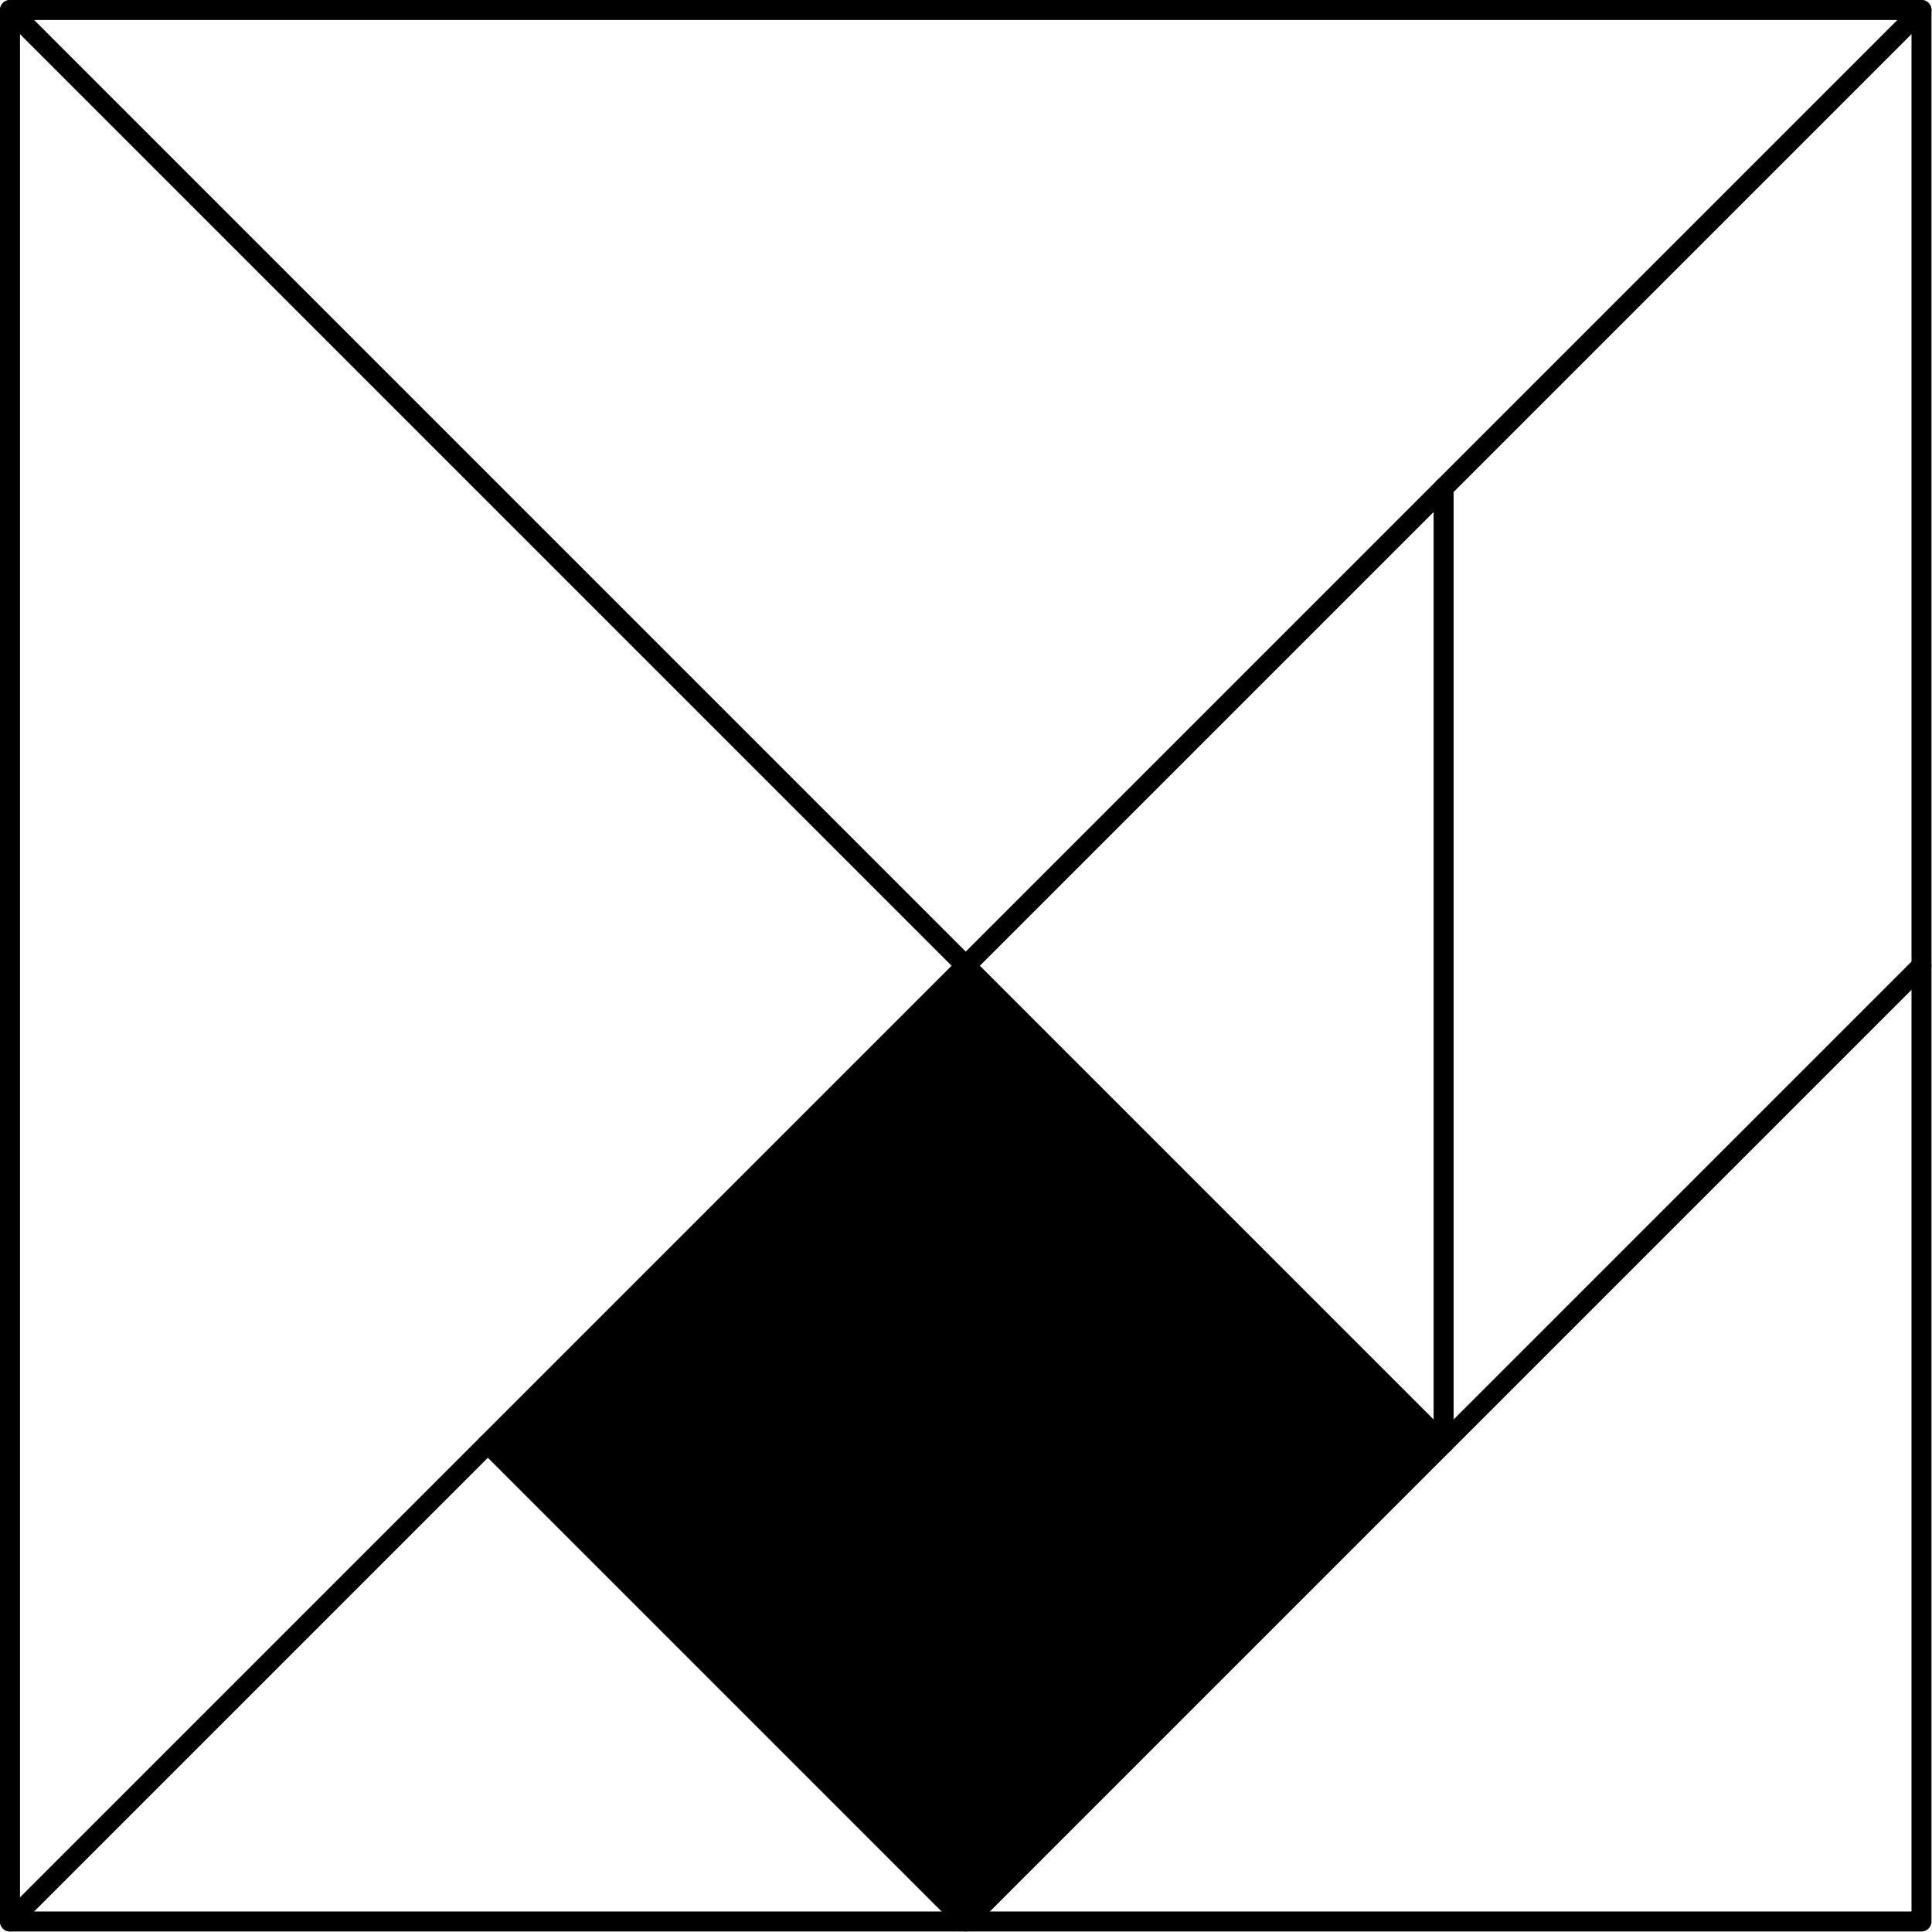
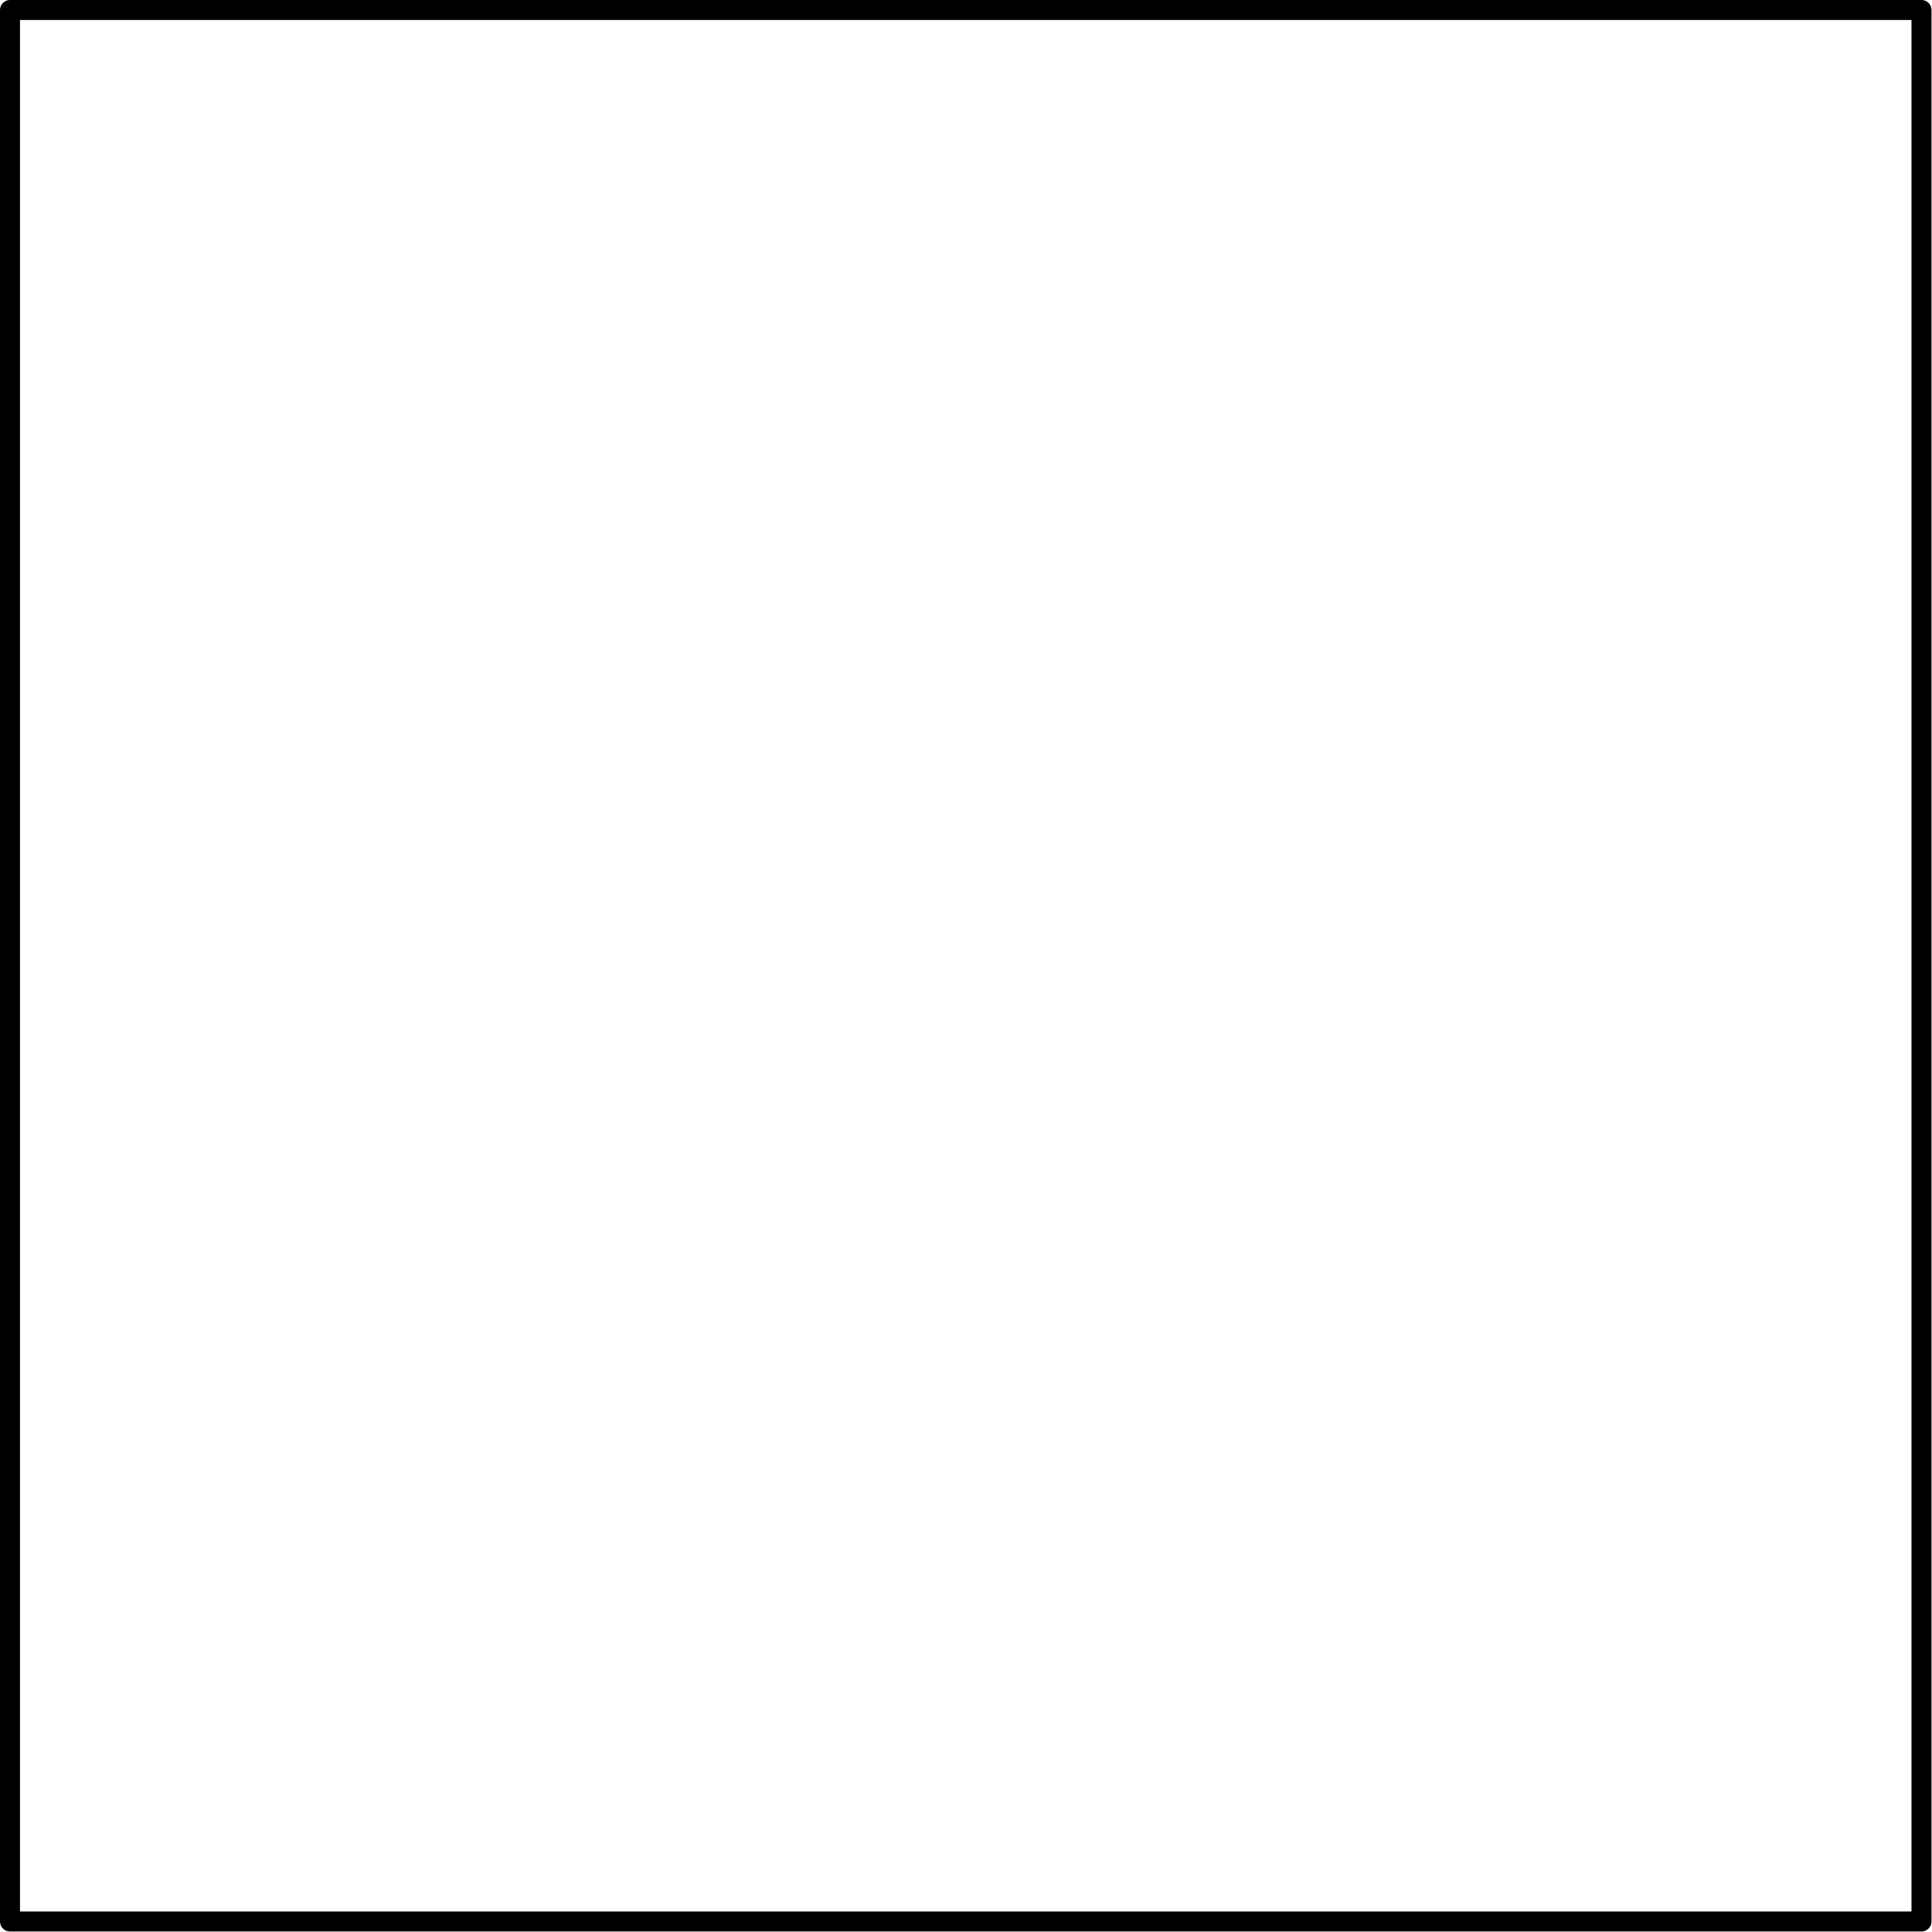
<svg xmlns="http://www.w3.org/2000/svg" version="1.1" width="48.321pt" height="48.321pt" viewBox="56.659 101.929 48.321 48.321">
  <g id="page1">
    <g transform="translate(56.659 101.929)scale(.996)">
      <path d="M 0.251 48.251L 0.251 0.251L 48.251 0.251L 48.251 48.251L 0.251 48.251Z" fill="none" stroke="#000000" stroke-linecap="round" stroke-linejoin="round" stroke-miterlimit="10.037" stroke-width="0.502" />
    </g>
    <g transform="translate(56.659 101.929)scale(.996)">
-       <path d="M 0.251 48.251L 48.251 0.251" fill="none" stroke="#000000" stroke-linecap="round" stroke-linejoin="round" stroke-miterlimit="10.037" stroke-width="0.502" />
-     </g>
+       </g>
    <g transform="translate(56.659 101.929)scale(.996)">
-       <path d="M 0.251 0.251L 36.251 36.251L 36.251 12.251" fill="none" stroke="#000000" stroke-linecap="round" stroke-linejoin="round" stroke-miterlimit="10.037" stroke-width="0.502" />
-     </g>
+       </g>
    <g transform="translate(56.659 101.929)scale(.996)">
-       <path d="M 12.251 36.251L 24.251 48.251L 48.251 24.251" fill="none" stroke="#000000" stroke-linecap="round" stroke-linejoin="round" stroke-miterlimit="10.037" stroke-width="0.502" />
-     </g>
+       </g>
    <g transform="translate(56.659 101.929)scale(.996)">
-       <path d="M 12.251 36.251L 24.251 48.251L 36.251 36.251L 24.251 24.251L 12.251 36.251Z" fill="#000000" />
-     </g>
+       </g>
  </g>
</svg>